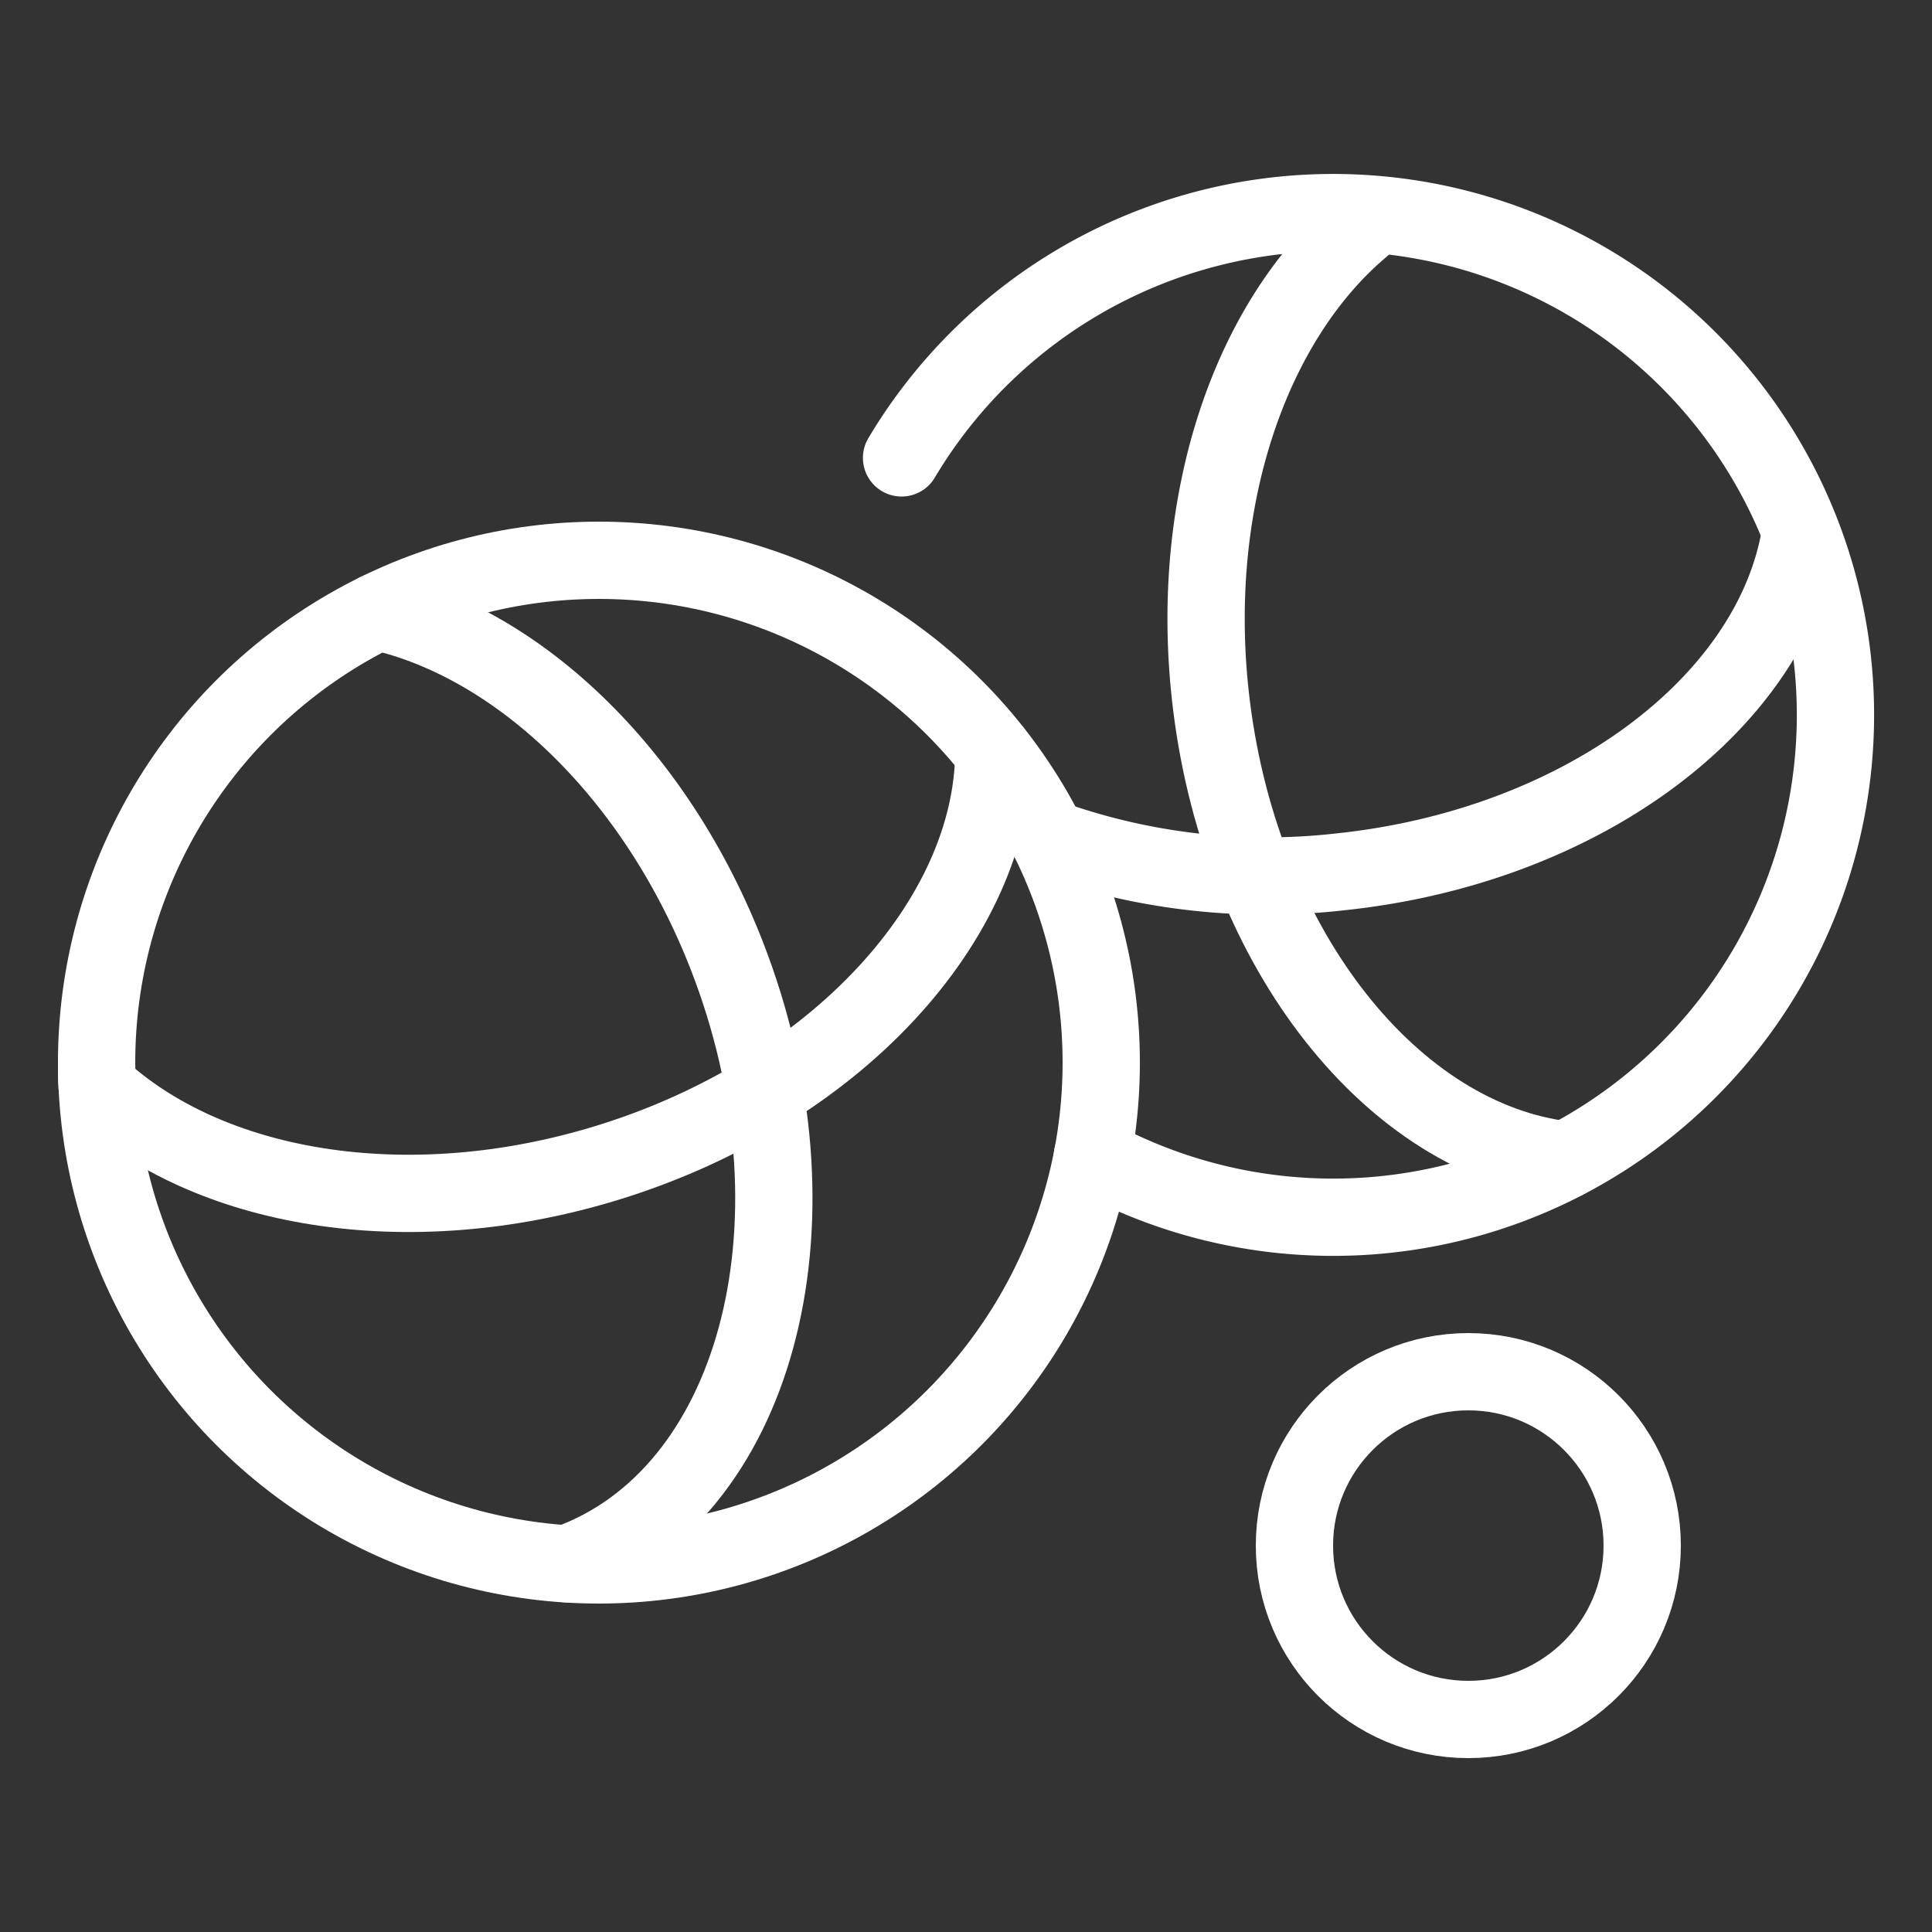
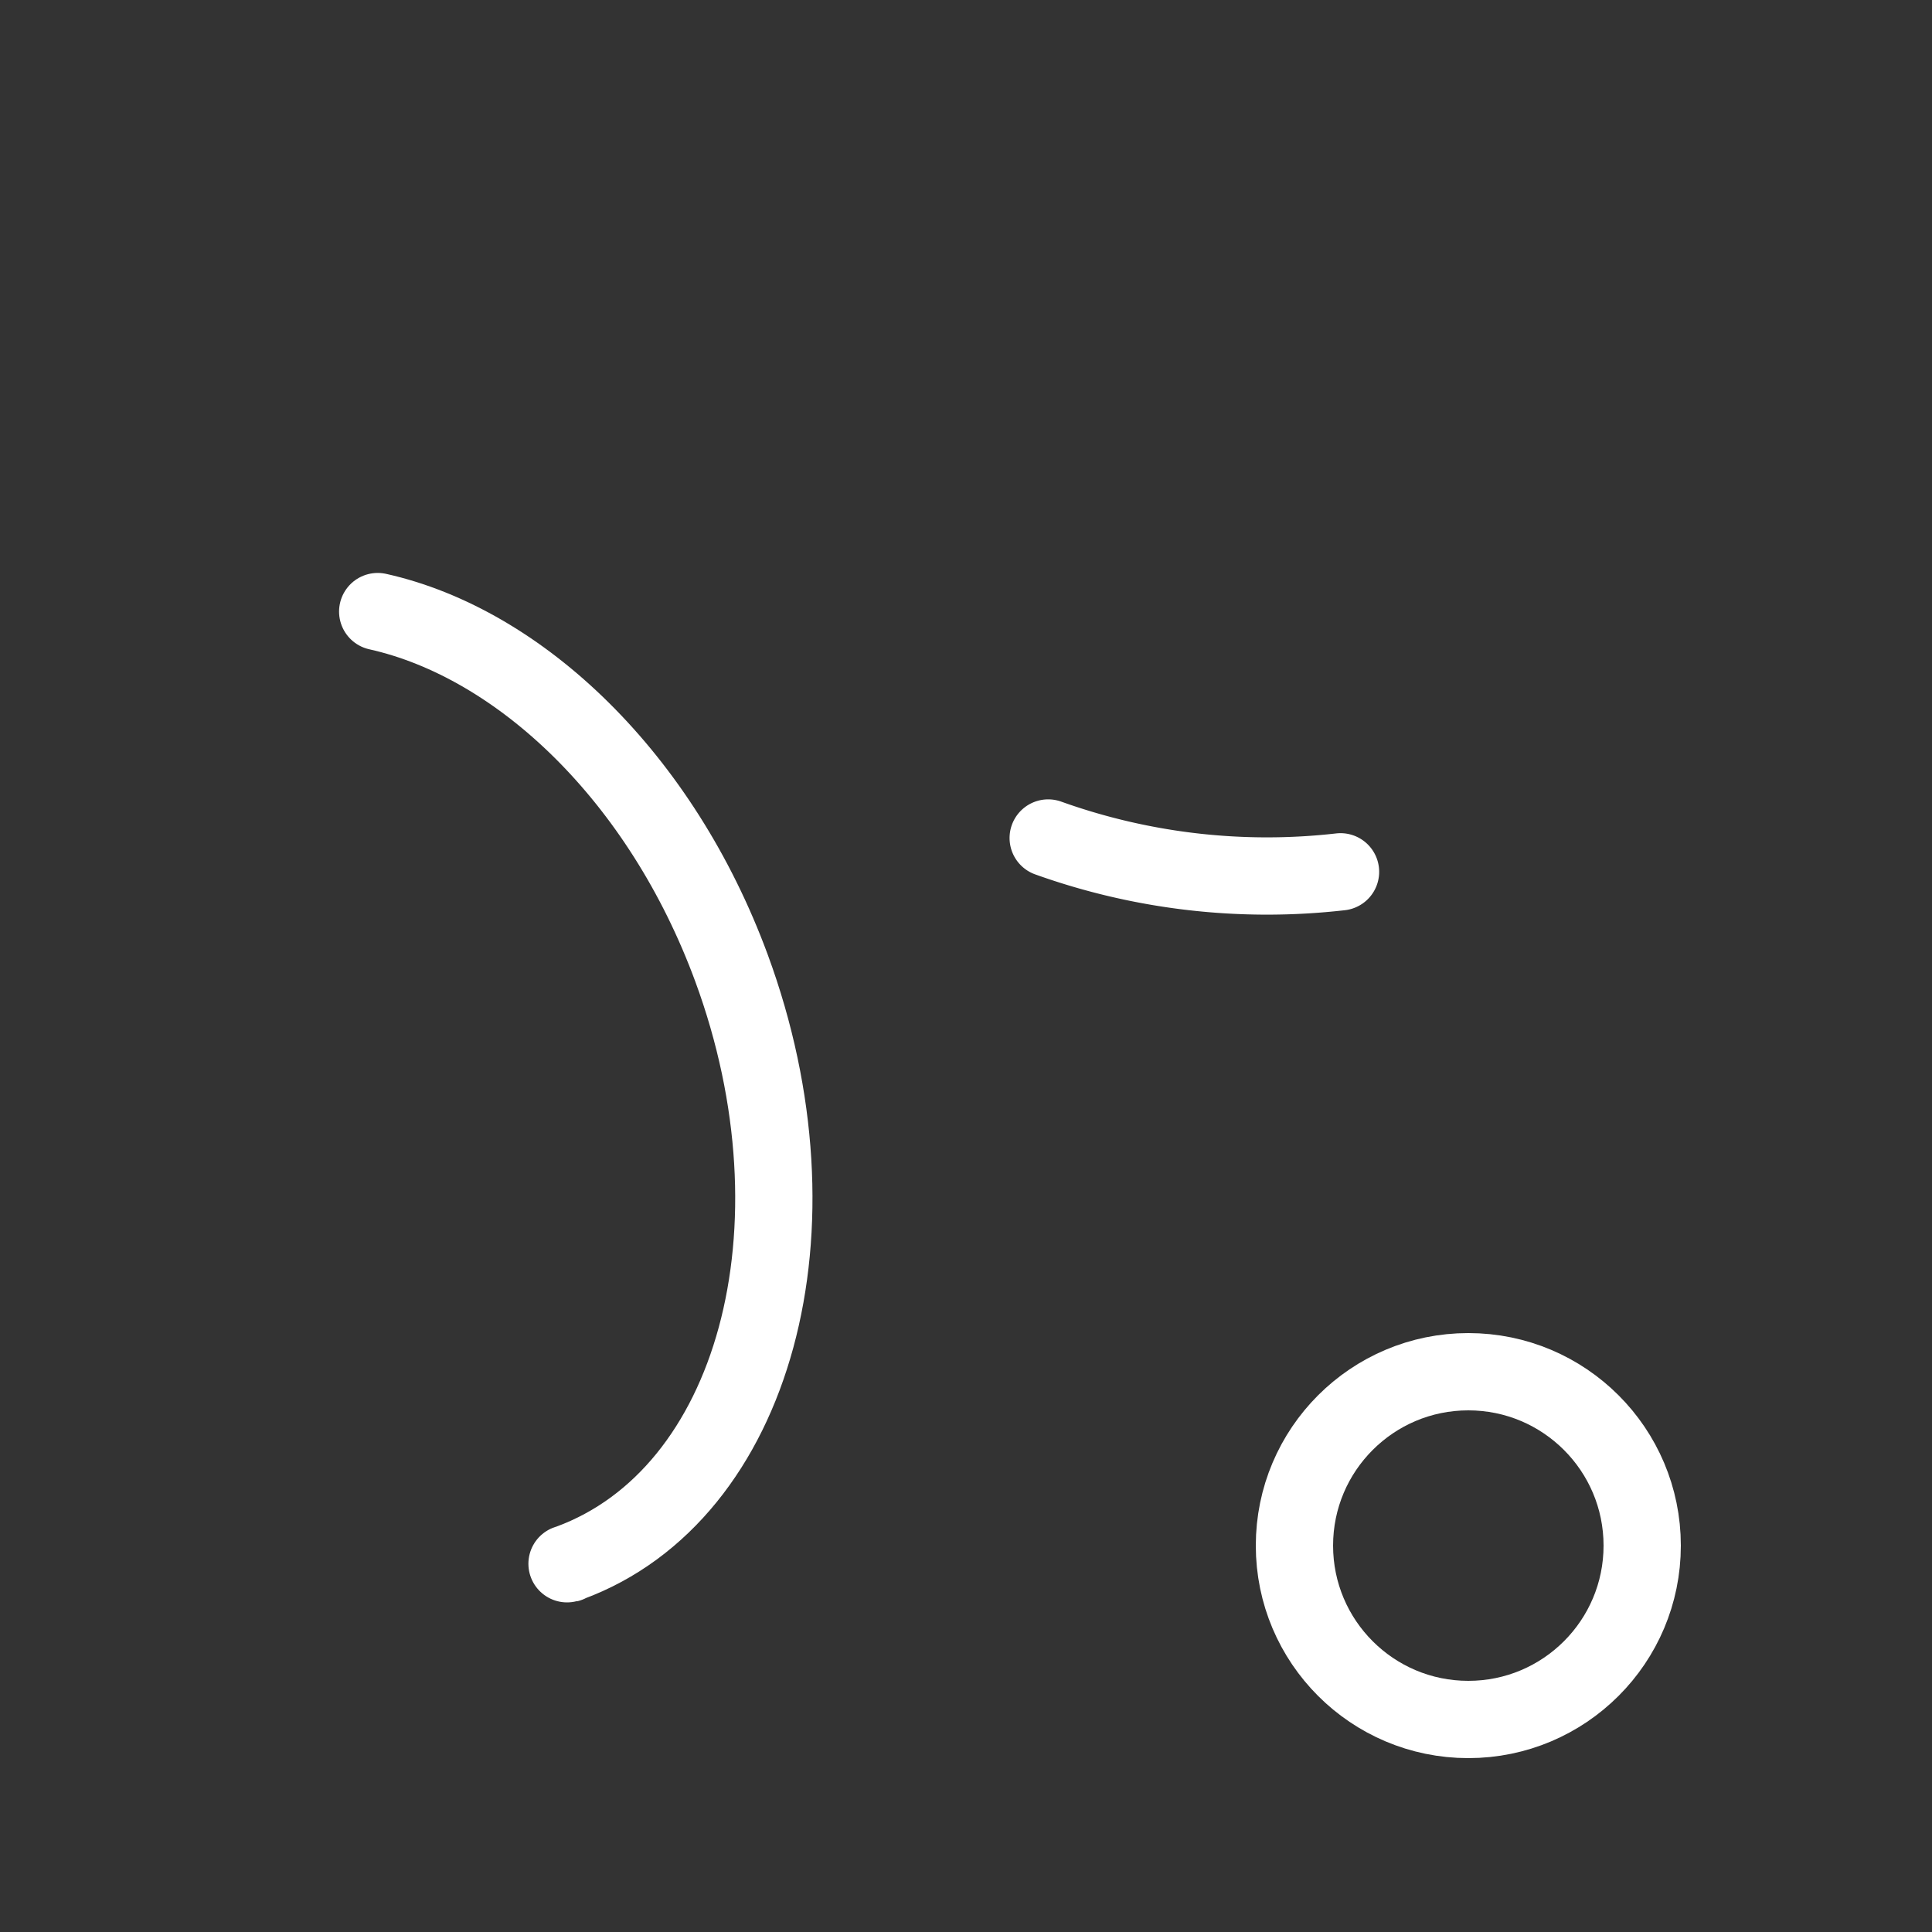
<svg xmlns="http://www.w3.org/2000/svg" width="200" height="200" viewBox="0 0 200 200">
  <rect x="0" y="0" width="200" height="200" fill="#333333" stroke="none" />
  <defs>
    <style>.cls-1{fill:none;stroke:#fff;stroke-linecap:round;stroke-linejoin:round;stroke-width:8px;}</style>
  </defs>
  <g id="bocceball-icon">
    <circle class="cls-1" cx="152" cy="160" r="18" />
-     <circle class="cls-1" cx="62" cy="110" r="52" />
-     <path class="cls-1" d="M10,110c0,.84,0,1.66.06,2.49,11.38,10.65,32,14.28,52.82,7.88,23.69-7.29,39.86-25.18,40-42.49" />
    <path class="cls-1" d="M58.7,161.88c.09,0,.19,0,.28-.09,19.18-7.07,26.67-34.64,16.74-61.59C68.46,80.51,53.89,66.61,39.1,63.31" />
-     <path class="cls-1" d="M108.51,86.75a67.13,67.13,0,0,0,30.26,3.5c24.65-2.59,44-17,47.42-34" />
-     <path class="cls-1" d="M141,23.49c-11.63,9.73-18.18,28.76-15.58,49.59,3.17,25.43,18.9,44.91,36.66,47" />
-     <path class="cls-1" d="M113.09,119.65A52,52,0,1,0,93.33,47.4" />
+     <path class="cls-1" d="M108.51,86.75a67.13,67.13,0,0,0,30.26,3.5" />
  </g>
</svg>